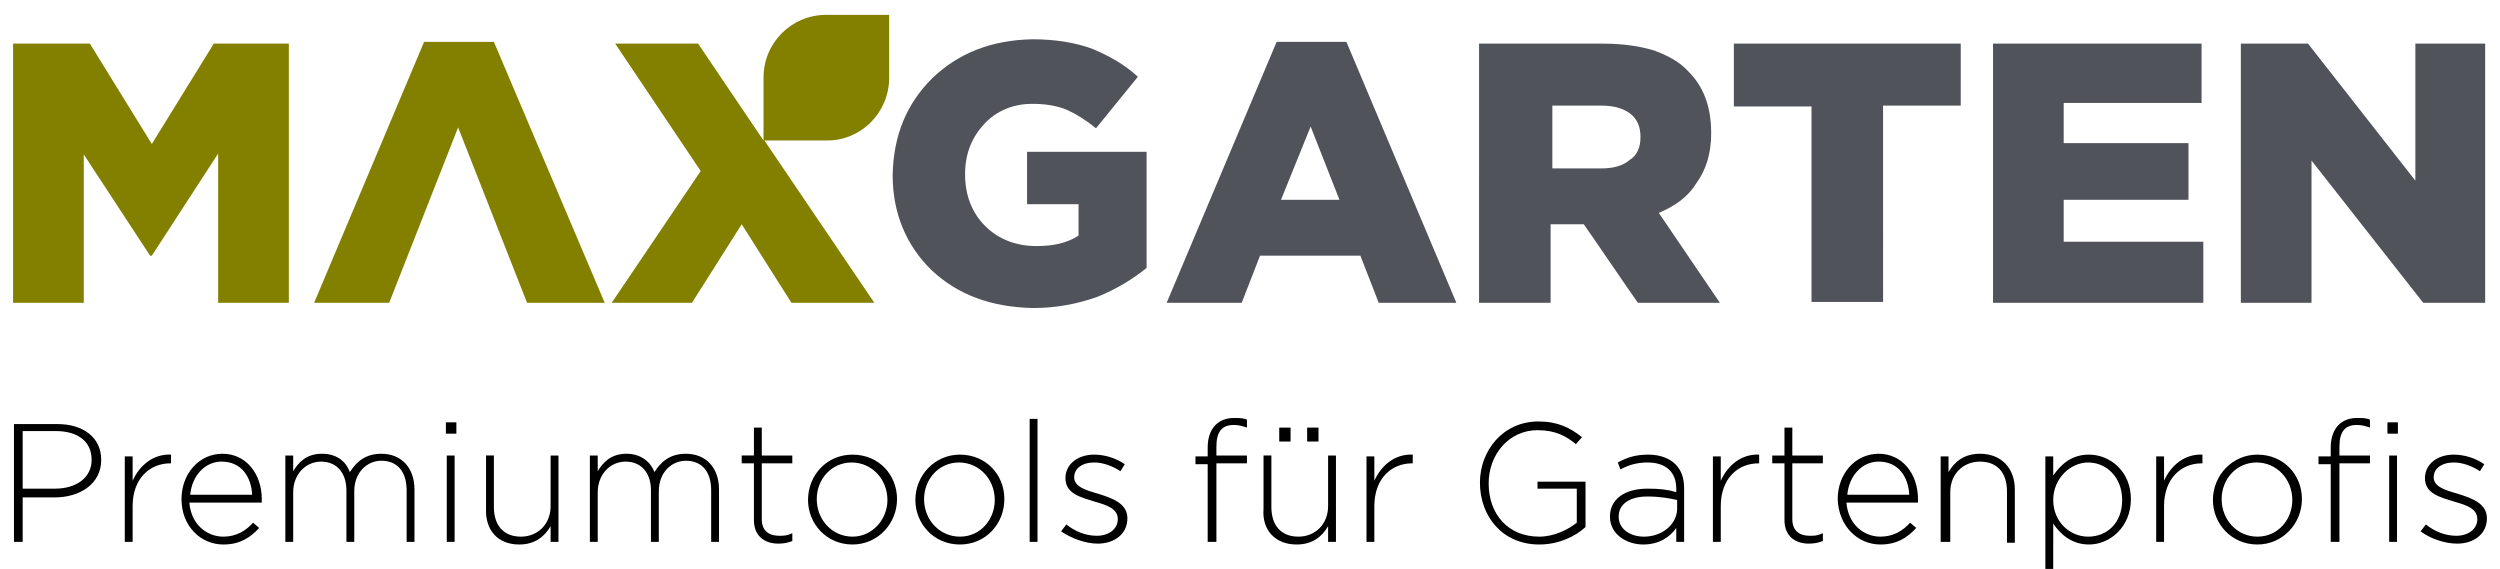
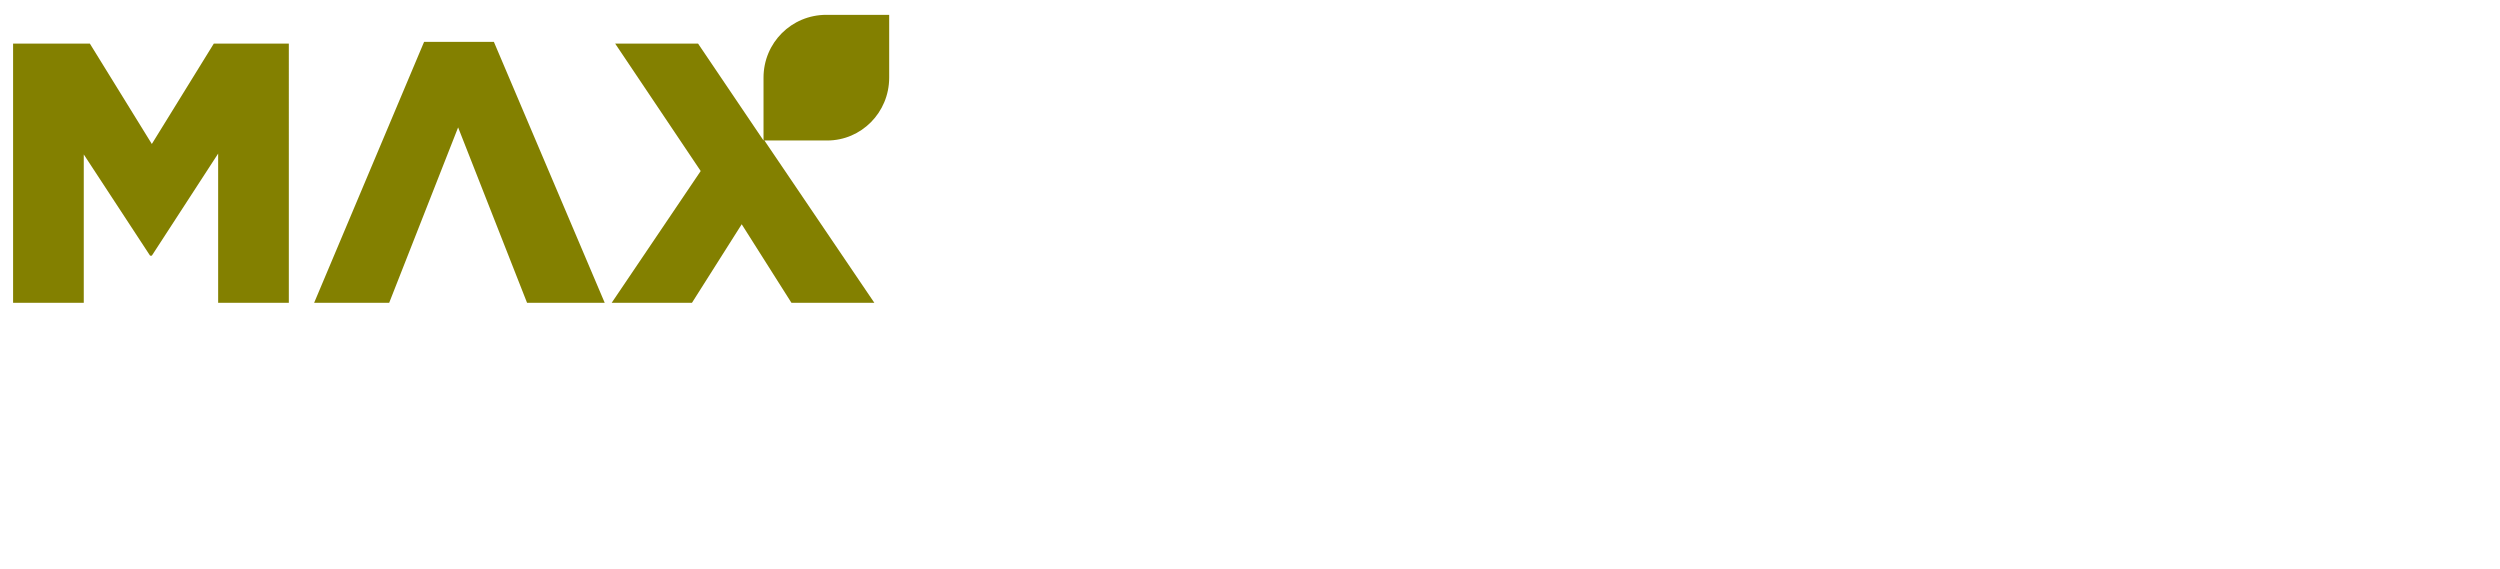
<svg xmlns="http://www.w3.org/2000/svg" version="1.1" id="Ebene_1" x="0px" y="0px" viewBox="0 0 286.5 65.2" style="enable-background:new 0 0 286.5 65.2;" xml:space="preserve">
  <style type="text/css">
	.st0{fill:#838000;}
	.st1{fill:#50535A;}
</style>
  <path class="st0" d="M56.6,4.8l12.7,29.9h-8.9l-7.9-20.1l-7.9,20.1H36L48.6,4.8H56.6z M101.9,8.9V1.7h-7.2c-4,0-7.2,3.2-7.2,7.2v7.2  L80,5h-9.5l9.8,14.6L70.1,34.7h9.2l5.7-9l5.7,9h9.5L87.6,16.1h7.2C98.7,16.1,101.9,12.9,101.9,8.9z M17.4,16.5L10.3,5H1.5v29.7h8.1  v-17l7.6,11.6h0.2L25,17.6v17.1h8.1V5h-8.6L17.4,16.5z" />
-   <path class="st1" d="M284.8,5v29.7h-7.1l-12.8-16.3v16.3h-8.1V5h7.7l12.3,15.7V5H284.8z M228.4,5v29.7h24.1v-7h-16v-4.8h14.3v-6.5  h-14.3v-4.6h15.8V5H228.4z M207.6,12.1v22.5h8.2V12.1h8.9V5h-26v7.2H207.6z M106.8,31c3,2.8,6.8,4.2,11.6,4.3c2.7,0,5.2-0.5,7.4-1.3  c2.2-0.9,4-2,5.6-3.3V17.4h-13.7v6h5.9v3.6c-1.2,0.8-2.8,1.2-4.8,1.2c-2.4,0-4.4-0.8-5.9-2.3c-1.5-1.5-2.3-3.5-2.3-5.9v-0.1  c0-2.3,0.8-4.2,2.2-5.7c1.4-1.5,3.3-2.3,5.5-2.3c1.5,0,2.8,0.2,4,0.7c1.1,0.5,2.2,1.2,3.3,2.1c1.6-2,3.2-3.9,4.8-5.9  c-1.5-1.4-3.3-2.4-5.2-3.2c-1.9-0.7-4.2-1.1-6.9-1.1c-4.7,0.1-8.5,1.6-11.5,4.5c-2.9,2.9-4.4,6.5-4.5,11v0.1  C102.3,24.5,103.9,28.2,106.8,31z M188,15.7c0-1.2-0.4-2.1-1.2-2.7c-0.8-0.6-1.9-0.9-3.3-0.9h-5.6v7.2h5.6c1.4,0,2.5-0.3,3.3-1  C187.6,17.8,188,16.9,188,15.7L188,15.7z M190.1,24.4c2.3,3.4,4.7,6.9,7,10.3h-9.4c-2.1-3-4.1-6-6.2-9h-3.8v9h-8.2V5h14.2  c2.3,0,4.3,0.3,5.9,0.8c1.6,0.6,2.9,1.3,3.9,2.4c1.7,1.7,2.6,4,2.6,7v0.1c0,2.3-0.6,4.2-1.7,5.7C193.5,22.5,192,23.6,190.1,24.4   M153.5,22.9l-3.3-8.4l-3.4,8.4H153.5z M166.9,34.7H158l-2.1-5.4h-11.5l-2.1,5.4h-8.6l12.6-29.9h8L166.9,34.7z" />
-   <path d="M281.6,62.3c1.9,0,3.4-1.1,3.4-2.9v0c0-1.7-1.7-2.3-3.3-2.8c-1.4-0.4-2.8-0.8-2.8-1.9v0c0-1,0.9-1.7,2.3-1.7  c1,0,2.1,0.4,3,1l0.5-0.8c-1-0.7-2.3-1.1-3.5-1.1c-1.9,0-3.3,1.1-3.3,2.7v0c0,1.8,1.8,2.2,3.4,2.7c1.4,0.4,2.6,0.8,2.6,2v0  c0,1.1-1,1.9-2.4,1.9c-1.3,0-2.5-0.5-3.5-1.3l-0.6,0.8C278.5,61.7,280.1,62.3,281.6,62.3 M273.6,49.7h1.2v-1.3h-1.2V49.7z   M273.8,62.1h0.9v-9.9h-0.9V62.1z M267.2,62.1h0.9v-9h3.5v-0.9h-3.5v-1c0-1.7,0.6-2.5,2-2.5c0.5,0,0.9,0.1,1.5,0.3v-0.9  c-0.4-0.2-0.9-0.2-1.5-0.2c-0.9,0-1.6,0.3-2.1,0.8c-0.6,0.6-0.9,1.5-0.9,2.6v1h-1.4v0.9h1.4V62.1z M258.7,61.5  c-2.3,0-4.1-1.9-4.1-4.3v0c0-2.3,1.7-4.2,4-4.2c2.3,0,4.1,1.9,4.1,4.3v0C262.7,59.5,261.1,61.5,258.7,61.5 M258.7,62.4  c2.9,0,5.1-2.4,5.1-5.2v0c0-2.8-2.1-5.1-5.1-5.1c-2.9,0-5.1,2.4-5.1,5.2v0C253.6,60,255.7,62.4,258.7,62.4 M247.1,62.1h0.9v-4.1  c0-3.2,2-4.9,4.3-4.9h0.1v-1c-2-0.1-3.6,1.2-4.4,3v-2.8h-0.9V62.1z M239.3,61.5c-2.1,0-4-1.7-4-4.2v0c0-2.5,2-4.3,4-4.3  c2.1,0,3.9,1.7,3.9,4.3v0C243.2,59.9,241.5,61.5,239.3,61.5 M234.4,65.2h0.9V60c0.8,1.2,2.1,2.4,4.1,2.4c2.4,0,4.8-2,4.8-5.2v0  c0-3.2-2.4-5.1-4.8-5.1c-2,0-3.2,1.1-4.1,2.4v-2.2h-0.9V65.2z M222.6,62.1h0.9v-5.7c0-2.1,1.5-3.5,3.4-3.5c2,0,3.1,1.3,3.1,3.4v5.9  h0.9v-6.1c0-2.4-1.5-4.1-4-4.1c-1.8,0-2.9,0.9-3.6,2.1v-1.8h-0.9V62.1z M211.7,56.7c0.2-2.2,1.7-3.8,3.6-3.8c2.3,0,3.4,1.8,3.5,3.8  H211.7z M215.5,62.4c1.9,0,3.1-0.8,4.1-1.9l-0.7-0.6c-0.8,0.9-1.9,1.6-3.4,1.6c-1.9,0-3.7-1.4-3.9-3.9h8.2c0-0.2,0-0.2,0-0.4  c0-2.9-1.8-5.2-4.5-5.2c-2.7,0-4.7,2.3-4.7,5.2v0C210.7,60.3,212.9,62.4,215.5,62.4 M207.3,62.3c0.6,0,1.1-0.1,1.6-0.3v-0.9  c-0.6,0.3-1,0.3-1.5,0.3c-1.1,0-2-0.5-2-1.9v-6.4h3.5v-0.9h-3.5v-3.2h-0.9v3.2h-1.4v0.9h1.4v6.5C204.5,61.5,205.8,62.3,207.3,62.3   M196.3,62.1h0.9v-4.1c0-3.2,2-4.9,4.3-4.9h0.1v-1c-2-0.1-3.6,1.2-4.4,3v-2.8h-0.9V62.1z M188.4,61.5c-1.5,0-2.9-0.8-2.9-2.3v0  c0-1.4,1.2-2.3,3.3-2.3c1.4,0,2.5,0.2,3.4,0.4v1.1C192.1,60.2,190.4,61.5,188.4,61.5 M188.3,62.4c1.9,0,3.1-0.9,3.8-1.9v1.6h0.9V56  c0-1.2-0.3-2.1-1-2.8c-0.7-0.7-1.8-1.1-3.1-1.1c-1.4,0-2.4,0.3-3.5,0.9l0.3,0.8c0.9-0.5,1.9-0.8,3.1-0.8c2,0,3.3,1,3.3,3v0.4  c-1-0.3-1.9-0.4-3.3-0.4c-2.6,0-4.3,1.2-4.3,3.2v0C184.5,61.3,186.5,62.4,188.3,62.4 M176.4,62.4c2.2,0,4.1-0.9,5.3-2v-5.2h-5.5V56  h4.5v3.9c-1,0.8-2.6,1.6-4.3,1.6c-3.6,0-5.8-2.6-5.8-6.1v0c0-3.3,2.3-6.1,5.6-6.1c2.1,0,3.3,0.7,4.4,1.6l0.7-0.8  c-1.4-1.1-2.8-1.8-5-1.8c-4.1,0-6.7,3.4-6.7,7v0C169.6,59.2,172.2,62.4,176.4,62.4 M156.6,62.1h0.9v-4.1c0-3.2,2-4.9,4.3-4.9h0.1v-1  c-2-0.1-3.6,1.2-4.4,3v-2.8h-0.9V62.1z M146.6,50.6h1.3V49h-1.3V50.6z M149.8,50.6h1.3V49h-1.3V50.6z M148.6,62.4  c1.8,0,2.9-0.9,3.6-2.1v1.8h0.9v-9.9h-0.9V58c0,2.1-1.5,3.5-3.4,3.5c-2,0-3.1-1.3-3.1-3.4v-5.9h-0.9v6.1  C144.6,60.7,146.1,62.4,148.6,62.4 M138.5,62.1h0.9v-9h3.5v-0.9h-3.5v-1c0-1.7,0.6-2.5,2-2.5c0.5,0,0.9,0.1,1.5,0.3v-0.9  c-0.4-0.2-0.9-0.2-1.5-0.2c-0.9,0-1.6,0.3-2.1,0.8c-0.6,0.6-0.9,1.5-0.9,2.6v1h-1.4v0.9h1.4V62.1z M125.8,62.3  c1.9,0,3.4-1.1,3.4-2.9v0c0-1.7-1.7-2.3-3.3-2.8c-1.4-0.4-2.8-0.8-2.8-1.9v0c0-1,0.9-1.7,2.3-1.7c1,0,2.1,0.4,3,1l0.5-0.8  c-1-0.7-2.3-1.1-3.5-1.1c-1.9,0-3.3,1.1-3.3,2.7v0c0,1.8,1.8,2.2,3.4,2.7c1.4,0.4,2.6,0.8,2.6,2v0c0,1.1-1,1.9-2.4,1.9  c-1.3,0-2.5-0.5-3.5-1.3l-0.6,0.8C122.8,61.7,124.4,62.3,125.8,62.3 M118,62.1h0.9V48H118V62.1z M110,61.5c-2.3,0-4.1-1.9-4.1-4.3v0  c0-2.3,1.7-4.2,4-4.2c2.3,0,4.1,1.9,4.1,4.3v0C114,59.5,112.4,61.5,110,61.5 M110,62.4c3,0,5.1-2.4,5.1-5.2v0c0-2.8-2.1-5.1-5.1-5.1  c-2.9,0-5.1,2.4-5.1,5.2v0C104.9,60,107,62.4,110,62.4 M97.7,61.5c-2.3,0-4.1-1.9-4.1-4.3v0c0-2.3,1.7-4.2,4-4.2  c2.3,0,4.1,1.9,4.1,4.3v0C101.7,59.5,100,61.5,97.7,61.5 M97.7,62.4c2.9,0,5.1-2.4,5.1-5.2v0c0-2.8-2.1-5.1-5.1-5.1  c-3,0-5.1,2.4-5.1,5.2v0C92.6,60,94.7,62.4,97.7,62.4 M89.2,62.3c0.6,0,1.1-0.1,1.6-0.3v-0.9c-0.6,0.3-1,0.3-1.5,0.3  c-1.1,0-2-0.5-2-1.9v-6.4h3.5v-0.9h-3.5v-3.2h-0.9v3.2H85v0.9h1.4v6.5C86.4,61.5,87.7,62.3,89.2,62.3 M67.6,62.1h0.9v-5.7  c0-2,1.4-3.5,3.2-3.5c1.8,0,2.9,1.3,2.9,3.3v5.9h0.9v-5.8c0-2.2,1.5-3.5,3.1-3.5c1.8,0,2.9,1.2,2.9,3.4v5.9h0.9v-6  c0-2.5-1.5-4.1-3.8-4.1c-1.9,0-2.9,1-3.6,2.1C74.6,53,73.5,52,71.8,52c-1.8,0-2.7,1-3.3,2v-1.8h-0.9V62.1z M59.5,62.4  c1.8,0,2.9-0.9,3.6-2.1v1.8H64v-9.9h-0.9V58c0,2.1-1.5,3.5-3.4,3.5c-2,0-3.1-1.3-3.1-3.4v-5.9h-0.9v6.1C55.6,60.7,57,62.4,59.5,62.4   M51.2,62.1h0.9v-9.9h-0.9V62.1z M51.1,49.7h1.2v-1.3h-1.2V49.7z M32.7,62.1h0.9v-5.7c0-2,1.4-3.5,3.2-3.5s2.9,1.3,2.9,3.3v5.9h0.9  v-5.8c0-2.2,1.5-3.5,3.1-3.5c1.8,0,2.9,1.2,2.9,3.4v5.9h0.9v-6c0-2.5-1.5-4.1-3.8-4.1c-1.9,0-2.9,1-3.6,2.1C39.7,53,38.7,52,36.9,52  c-1.8,0-2.7,1-3.3,2v-1.8h-0.9V62.1z M21.8,56.7c0.2-2.2,1.7-3.8,3.6-3.8c2.3,0,3.4,1.8,3.5,3.8H21.8z M25.6,62.4  c1.9,0,3.1-0.8,4.1-1.9l-0.7-0.6c-0.8,0.9-1.9,1.6-3.4,1.6c-1.9,0-3.7-1.4-3.9-3.9H30c0-0.2,0-0.2,0-0.4c0-2.9-1.8-5.2-4.5-5.2  c-2.7,0-4.7,2.3-4.7,5.2v0C20.8,60.3,23,62.4,25.6,62.4 M14.3,62.1h0.9v-4.1c0-3.2,2-4.9,4.3-4.9h0.1v-1c-2-0.1-3.6,1.2-4.4,3v-2.8  h-0.9V62.1z M2.6,56.1v-6.7h3.8c2.4,0,4.1,1.1,4.1,3.3v0c0,2-1.7,3.3-4.2,3.3H2.6z M1.6,62.1h1v-5.1h3.7c2.8,0,5.3-1.5,5.3-4.3v0  c0-2.6-2.1-4.1-5-4.1H1.6V62.1z" />
</svg>